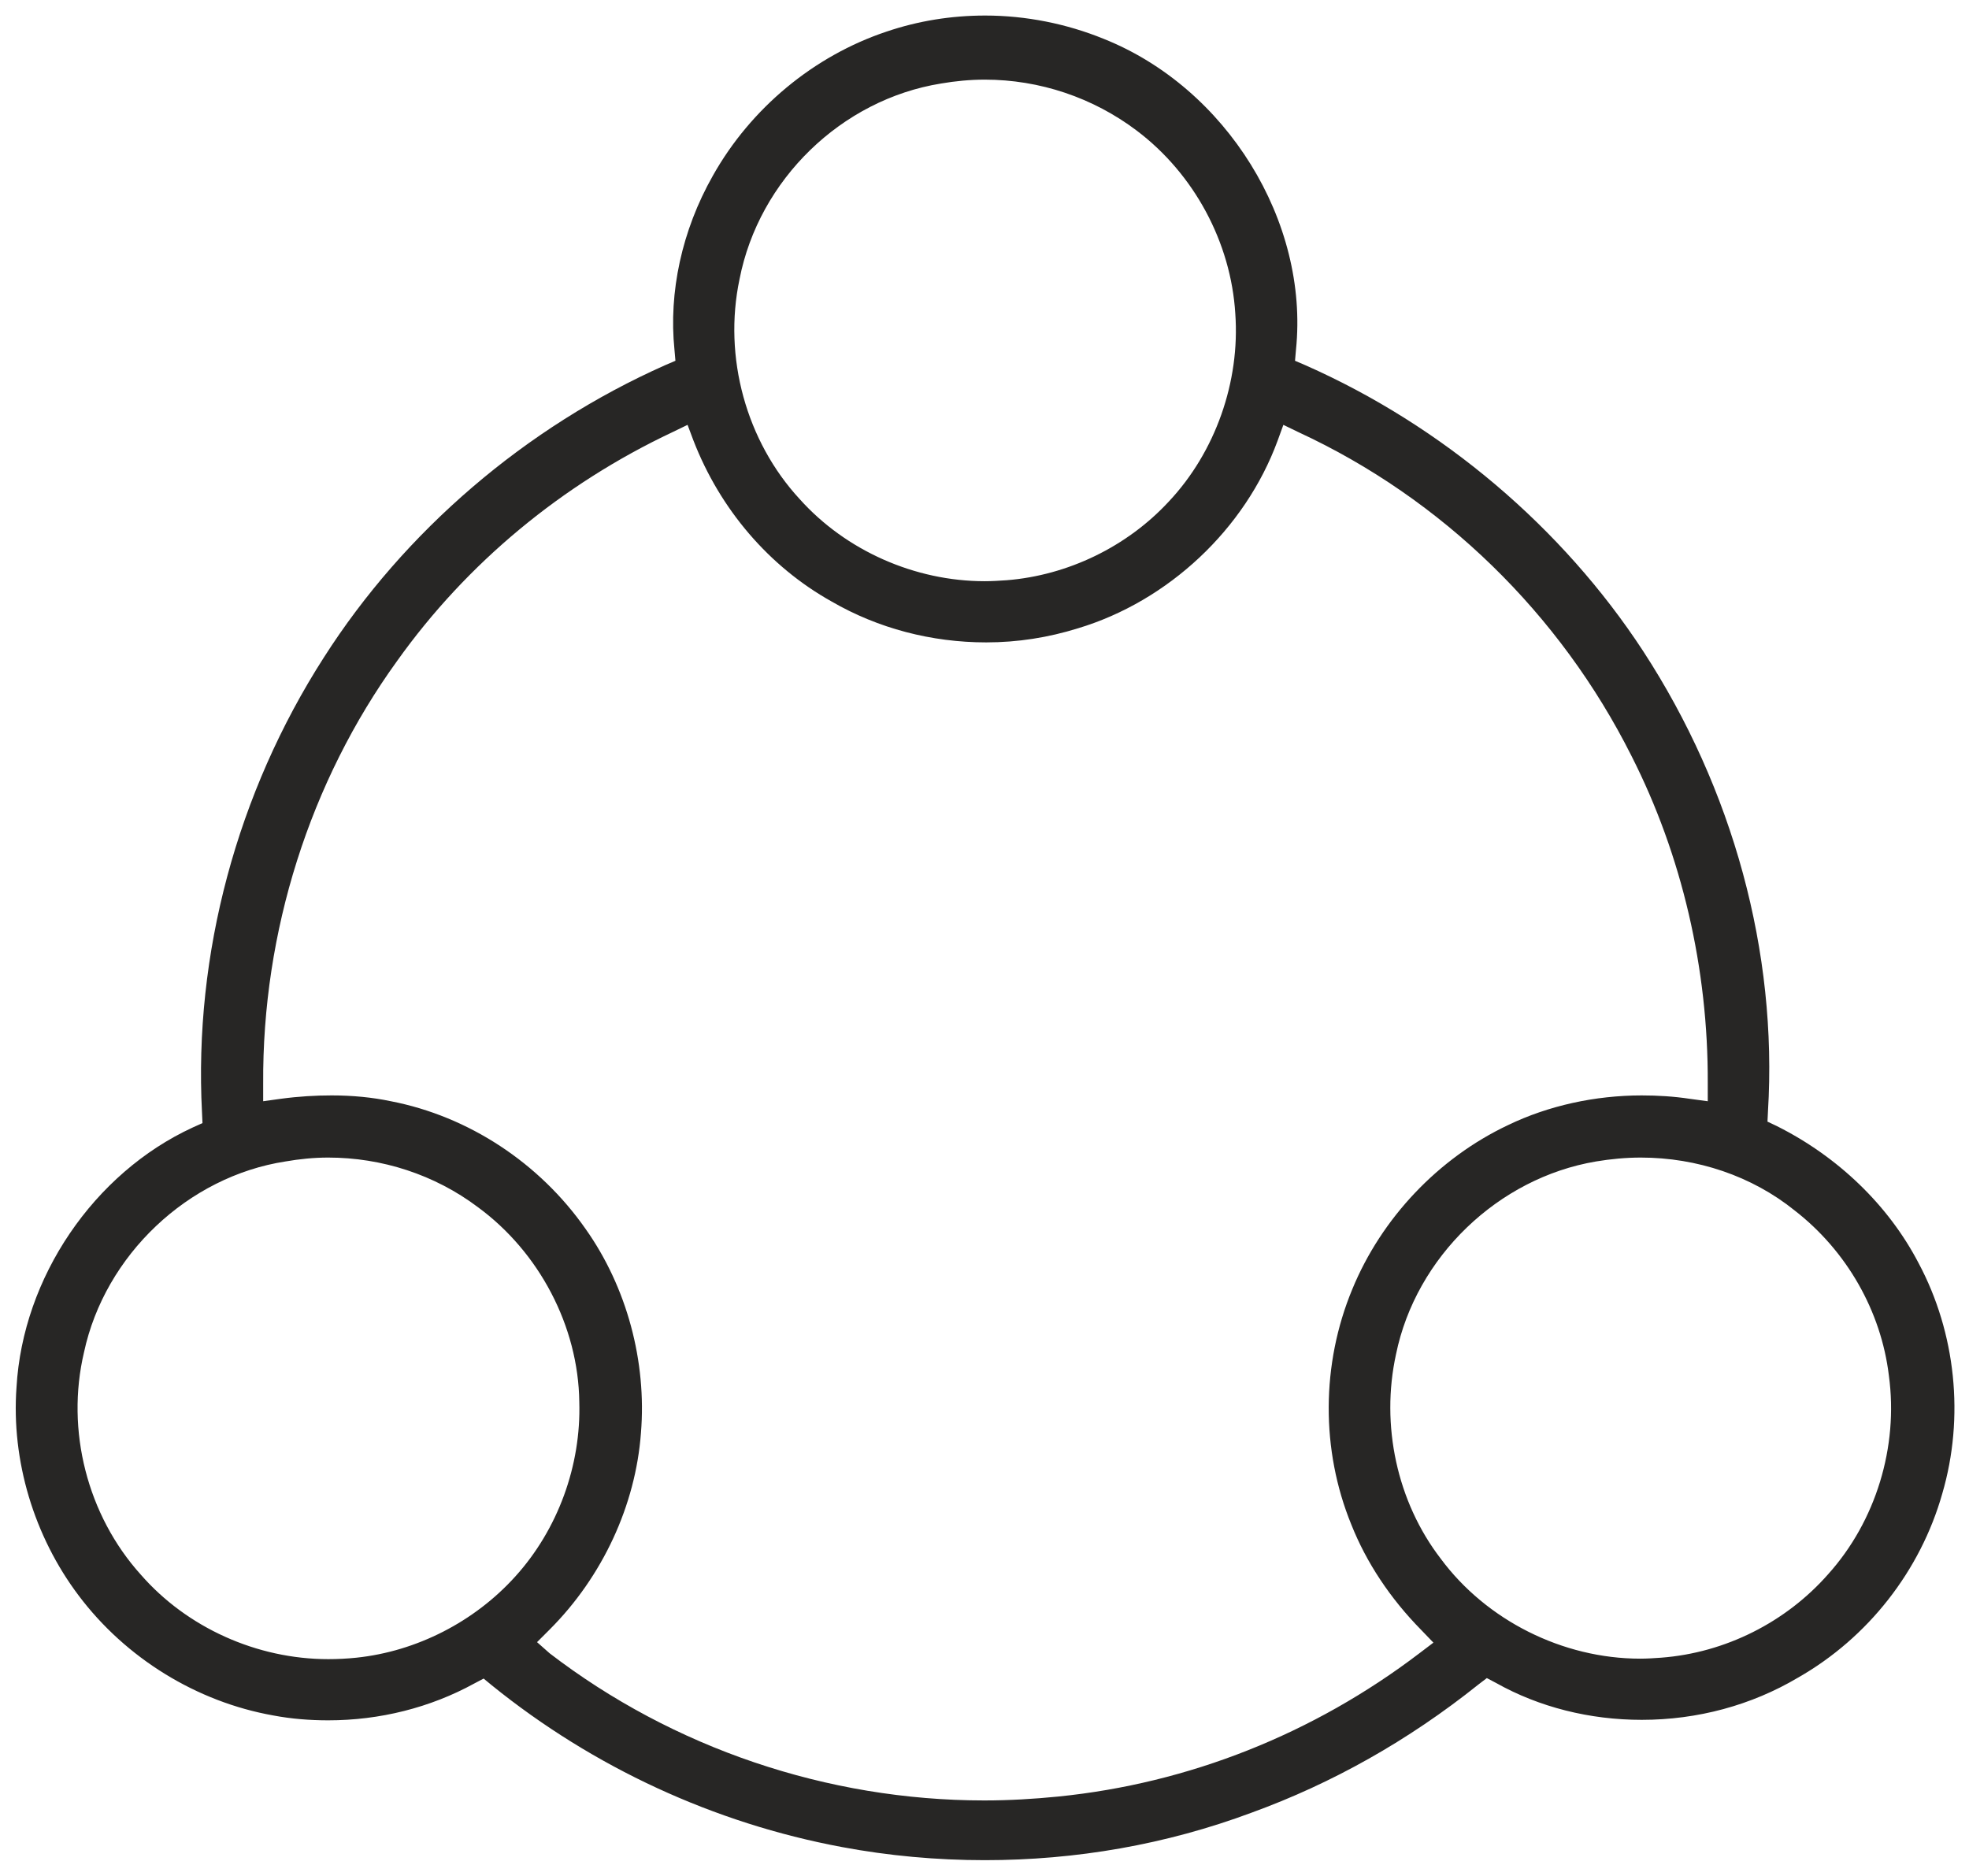
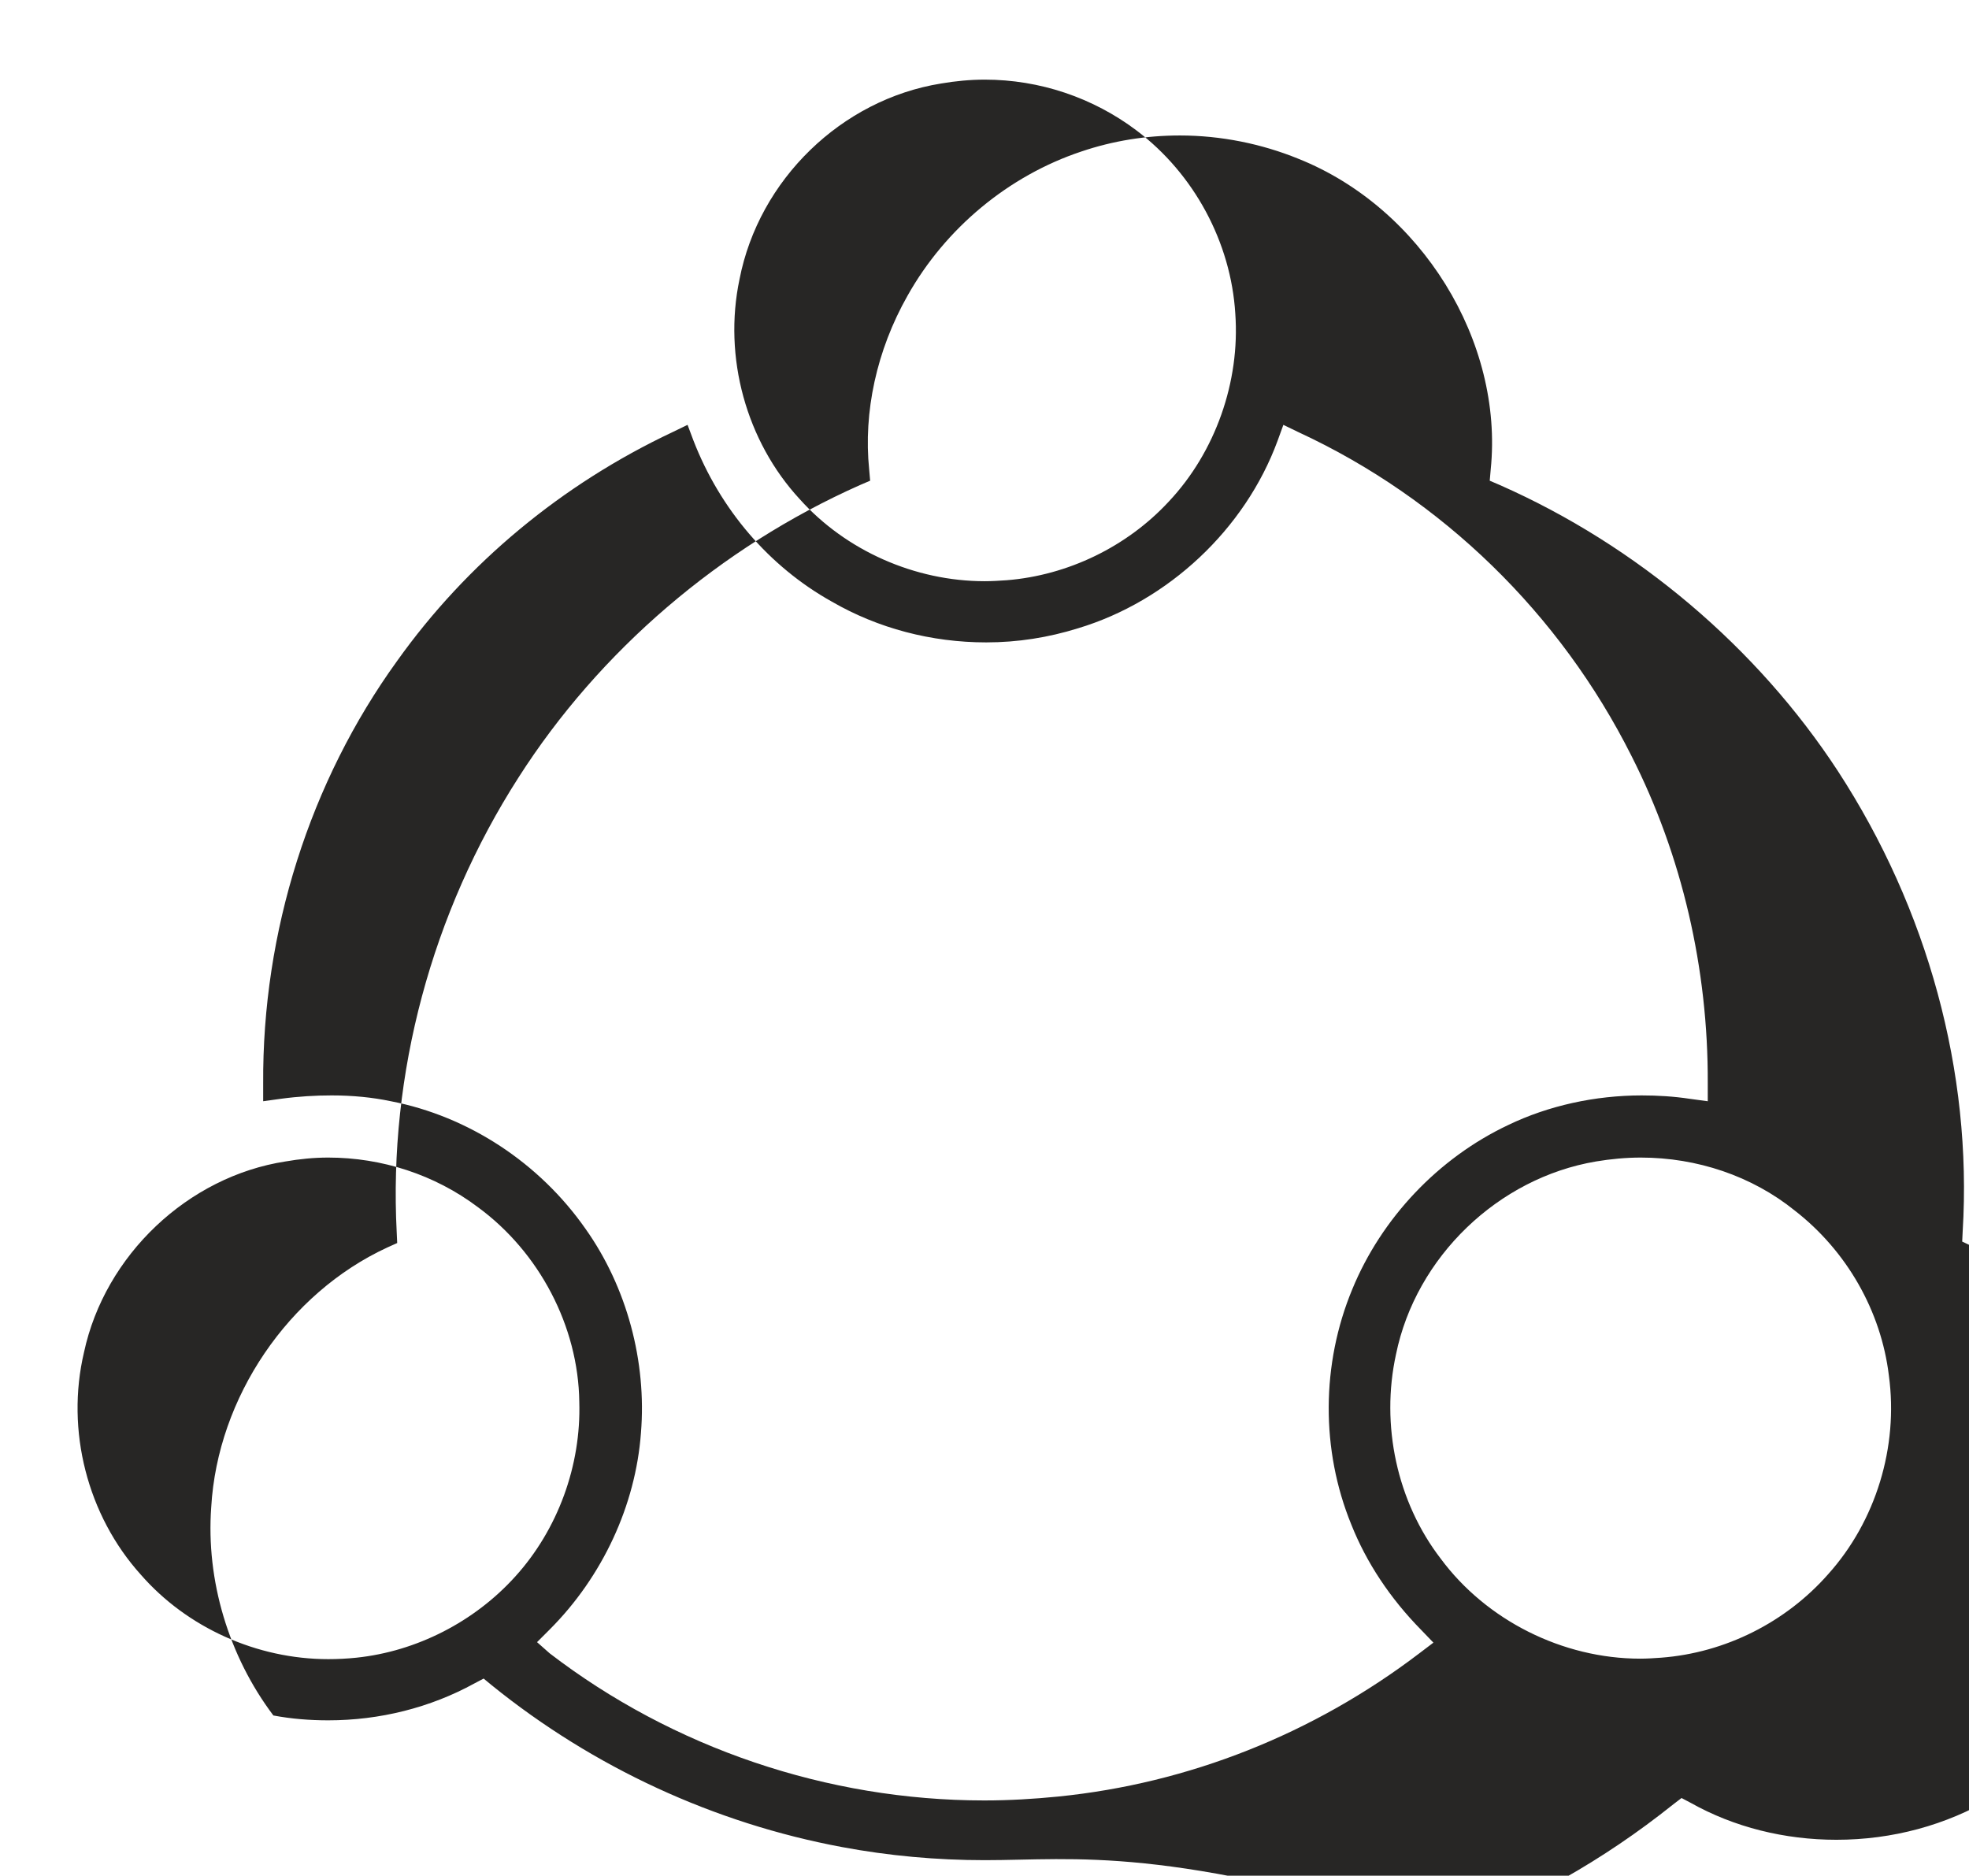
<svg xmlns="http://www.w3.org/2000/svg" version="1.1" id="Layer_1" x="0px" y="0px" viewBox="0 0 405.5 386.3" style="enable-background:new 0 0 405.5 386.3;" xml:space="preserve">
  <style type="text/css">
	.st0{fill:#272625;}
</style>
  <g>
    <g>
      <g>
        <g>
-           <path class="st0" d="M202.8,383.1c-9.9,0-19.8-0.9-29.4-2.7c-26.3-4.9-51.2-16.4-72.1-33.3l-1.7-1.4l-1.9,1c-9.1,5-19.5,7.6-30.1,7.6      c-3.8,0-7.6-0.3-11.3-1c-15.8-2.8-30.4-11.8-40.1-24.7c-9.2-12.2-13.9-27.8-12.8-42.9c1.3-22.6,15.9-44.1,36.3-53.5l2-0.9      l-0.1-2.2c-1.7-32.6,7.2-65.8,25.1-93.7c16.6-26,41.5-47.4,70.3-60.2l2.1-0.9l-0.2-2.3c-1.2-11.8,1.5-24.5,7.9-35.8      c7.8-13.9,20.8-24.7,35.8-29.7c6.5-2.2,13.3-3.3,20.3-3.3c8.4,0,16.8,1.7,24.4,4.8c25.3,10.1,42.3,37.6,39.6,64l-0.2,2.3      l2.1,0.9c28.3,12.5,53,33.5,69.6,58.9c18.5,28.4,27.7,62,25.7,94.8l-0.1,2.1l1.9,0.9c12.6,6.3,23,16.3,29.2,28.2      c7.7,14.4,9.5,31.8,4.9,47.5c-4.5,15.9-15.3,29.7-29.7,37.9c-9.6,5.7-20.7,8.7-32.2,8.7c-10.7,0-21.1-2.6-30-7.6l-1.9-1      l-1.7,1.3c-14.5,11.6-30.2,20.4-46.7,26.4C240.1,379.9,221.6,383.1,202.8,383.1z M113.2,340.5c25.4,19.5,57.2,30.3,89.5,30.3      c5.1,0,10.2-0.3,15.2-0.8c26.9-2.7,52.6-12.9,74.4-29.5l2.9-2.2l-2.5-2.6c-6.4-6.5-11.3-13.9-14.4-21.7      c-6.3-15.4-6.2-33.1,0.2-48.5c6-14.6,17.7-27,32.1-33.8c8.3-4,17.9-6.1,27.5-6.1c3.3,0,6.6,0.2,9.9,0.7l3.7,0.5l0-3.7      c0.1-23.6-5.3-46.9-15.7-67.4c-14.7-29.3-39-53-68.6-66.7l-3.1-1.5l-1.2,3.3c-6.7,18.2-22.5,33-41.1,38.6      c-6.1,1.9-12.4,2.9-18.9,2.9c-11.3,0-22.3-2.9-31.8-8.4c-12.9-7.2-23-19-28.5-33.2l-1.2-3.2l-3.1,1.5      c-22.7,10.7-42.3,26.9-56.7,47.1c-18,24.9-27.8,55.8-27.6,87.1l0,3.6l3.6-0.5c3.7-0.5,7.2-0.7,10.5-0.7c4.3,0,8.4,0.4,12.2,1.2      c16,3.1,30.6,12.7,40.1,26.3c8.5,12,12.6,27.3,11.4,42c-1.1,14.9-7.9,29.6-18.8,40.5l-2.6,2.6L113.2,340.5z M337.9,238.4      c-3.1,0-6.2,0.3-9.2,0.8c-20.2,3.4-37.1,19.7-41.2,39.7c-3.2,14.6,0.2,30.4,9.2,42.1c9.4,12.7,25.1,20.6,41.1,20.6      c1.4,0,2.9-0.1,4.3-0.2c13.2-1,25.7-7.3,34.4-17.2c9.8-10.9,14.5-26.2,12.5-40.9c-1.6-13.3-8.7-25.7-19.4-34      C360.8,242.2,349.5,238.4,337.9,238.4z M67.6,238.4c-3,0-5.9,0.3-8.8,0.8c-20.1,3.1-37.2,19.3-41.5,39.3      c-3.8,16.1,0.7,33.6,11.7,45.8c9.5,10.9,23.9,17.4,38.6,17.4c1.9,0,3.9-0.1,5.8-0.3c12.4-1.3,24.3-7.4,32.7-16.7      c8.8-9.7,13.6-22.9,13.2-36c-0.2-15.5-8.2-30.8-20.9-40.1C89.5,241.9,78.6,238.4,67.6,238.4z M202.8,16.4c-3,0-6.1,0.3-9,0.8      c-20.5,3.3-37.5,19.8-41.5,40.3c-3.4,16.1,1.4,33.4,12.4,45.3c9.5,10.6,23.7,16.9,38.1,16.9c1.5,0,3-0.1,4.5-0.2      c12.6-1,24.8-6.9,33.4-16.2c9.6-10.2,14.7-24.7,13.7-38.7c-0.9-14.7-8.5-28.8-20.3-37.7C225.1,20.1,214.1,16.4,202.8,16.4z" />
+           <path class="st0" d="M202.8,383.1c-9.9,0-19.8-0.9-29.4-2.7c-26.3-4.9-51.2-16.4-72.1-33.3l-1.7-1.4l-1.9,1c-9.1,5-19.5,7.6-30.1,7.6      c-3.8,0-7.6-0.3-11.3-1c-9.2-12.2-13.9-27.8-12.8-42.9c1.3-22.6,15.9-44.1,36.3-53.5l2-0.9      l-0.1-2.2c-1.7-32.6,7.2-65.8,25.1-93.7c16.6-26,41.5-47.4,70.3-60.2l2.1-0.9l-0.2-2.3c-1.2-11.8,1.5-24.5,7.9-35.8      c7.8-13.9,20.8-24.7,35.8-29.7c6.5-2.2,13.3-3.3,20.3-3.3c8.4,0,16.8,1.7,24.4,4.8c25.3,10.1,42.3,37.6,39.6,64l-0.2,2.3      l2.1,0.9c28.3,12.5,53,33.5,69.6,58.9c18.5,28.4,27.7,62,25.7,94.8l-0.1,2.1l1.9,0.9c12.6,6.3,23,16.3,29.2,28.2      c7.7,14.4,9.5,31.8,4.9,47.5c-4.5,15.9-15.3,29.7-29.7,37.9c-9.6,5.7-20.7,8.7-32.2,8.7c-10.7,0-21.1-2.6-30-7.6l-1.9-1      l-1.7,1.3c-14.5,11.6-30.2,20.4-46.7,26.4C240.1,379.9,221.6,383.1,202.8,383.1z M113.2,340.5c25.4,19.5,57.2,30.3,89.5,30.3      c5.1,0,10.2-0.3,15.2-0.8c26.9-2.7,52.6-12.9,74.4-29.5l2.9-2.2l-2.5-2.6c-6.4-6.5-11.3-13.9-14.4-21.7      c-6.3-15.4-6.2-33.1,0.2-48.5c6-14.6,17.7-27,32.1-33.8c8.3-4,17.9-6.1,27.5-6.1c3.3,0,6.6,0.2,9.9,0.7l3.7,0.5l0-3.7      c0.1-23.6-5.3-46.9-15.7-67.4c-14.7-29.3-39-53-68.6-66.7l-3.1-1.5l-1.2,3.3c-6.7,18.2-22.5,33-41.1,38.6      c-6.1,1.9-12.4,2.9-18.9,2.9c-11.3,0-22.3-2.9-31.8-8.4c-12.9-7.2-23-19-28.5-33.2l-1.2-3.2l-3.1,1.5      c-22.7,10.7-42.3,26.9-56.7,47.1c-18,24.9-27.8,55.8-27.6,87.1l0,3.6l3.6-0.5c3.7-0.5,7.2-0.7,10.5-0.7c4.3,0,8.4,0.4,12.2,1.2      c16,3.1,30.6,12.7,40.1,26.3c8.5,12,12.6,27.3,11.4,42c-1.1,14.9-7.9,29.6-18.8,40.5l-2.6,2.6L113.2,340.5z M337.9,238.4      c-3.1,0-6.2,0.3-9.2,0.8c-20.2,3.4-37.1,19.7-41.2,39.7c-3.2,14.6,0.2,30.4,9.2,42.1c9.4,12.7,25.1,20.6,41.1,20.6      c1.4,0,2.9-0.1,4.3-0.2c13.2-1,25.7-7.3,34.4-17.2c9.8-10.9,14.5-26.2,12.5-40.9c-1.6-13.3-8.7-25.7-19.4-34      C360.8,242.2,349.5,238.4,337.9,238.4z M67.6,238.4c-3,0-5.9,0.3-8.8,0.8c-20.1,3.1-37.2,19.3-41.5,39.3      c-3.8,16.1,0.7,33.6,11.7,45.8c9.5,10.9,23.9,17.4,38.6,17.4c1.9,0,3.9-0.1,5.8-0.3c12.4-1.3,24.3-7.4,32.7-16.7      c8.8-9.7,13.6-22.9,13.2-36c-0.2-15.5-8.2-30.8-20.9-40.1C89.5,241.9,78.6,238.4,67.6,238.4z M202.8,16.4c-3,0-6.1,0.3-9,0.8      c-20.5,3.3-37.5,19.8-41.5,40.3c-3.4,16.1,1.4,33.4,12.4,45.3c9.5,10.6,23.7,16.9,38.1,16.9c1.5,0,3-0.1,4.5-0.2      c12.6-1,24.8-6.9,33.4-16.2c9.6-10.2,14.7-24.7,13.7-38.7c-0.9-14.7-8.5-28.8-20.3-37.7C225.1,20.1,214.1,16.4,202.8,16.4z" />
        </g>
      </g>
    </g>
  </g>
</svg>